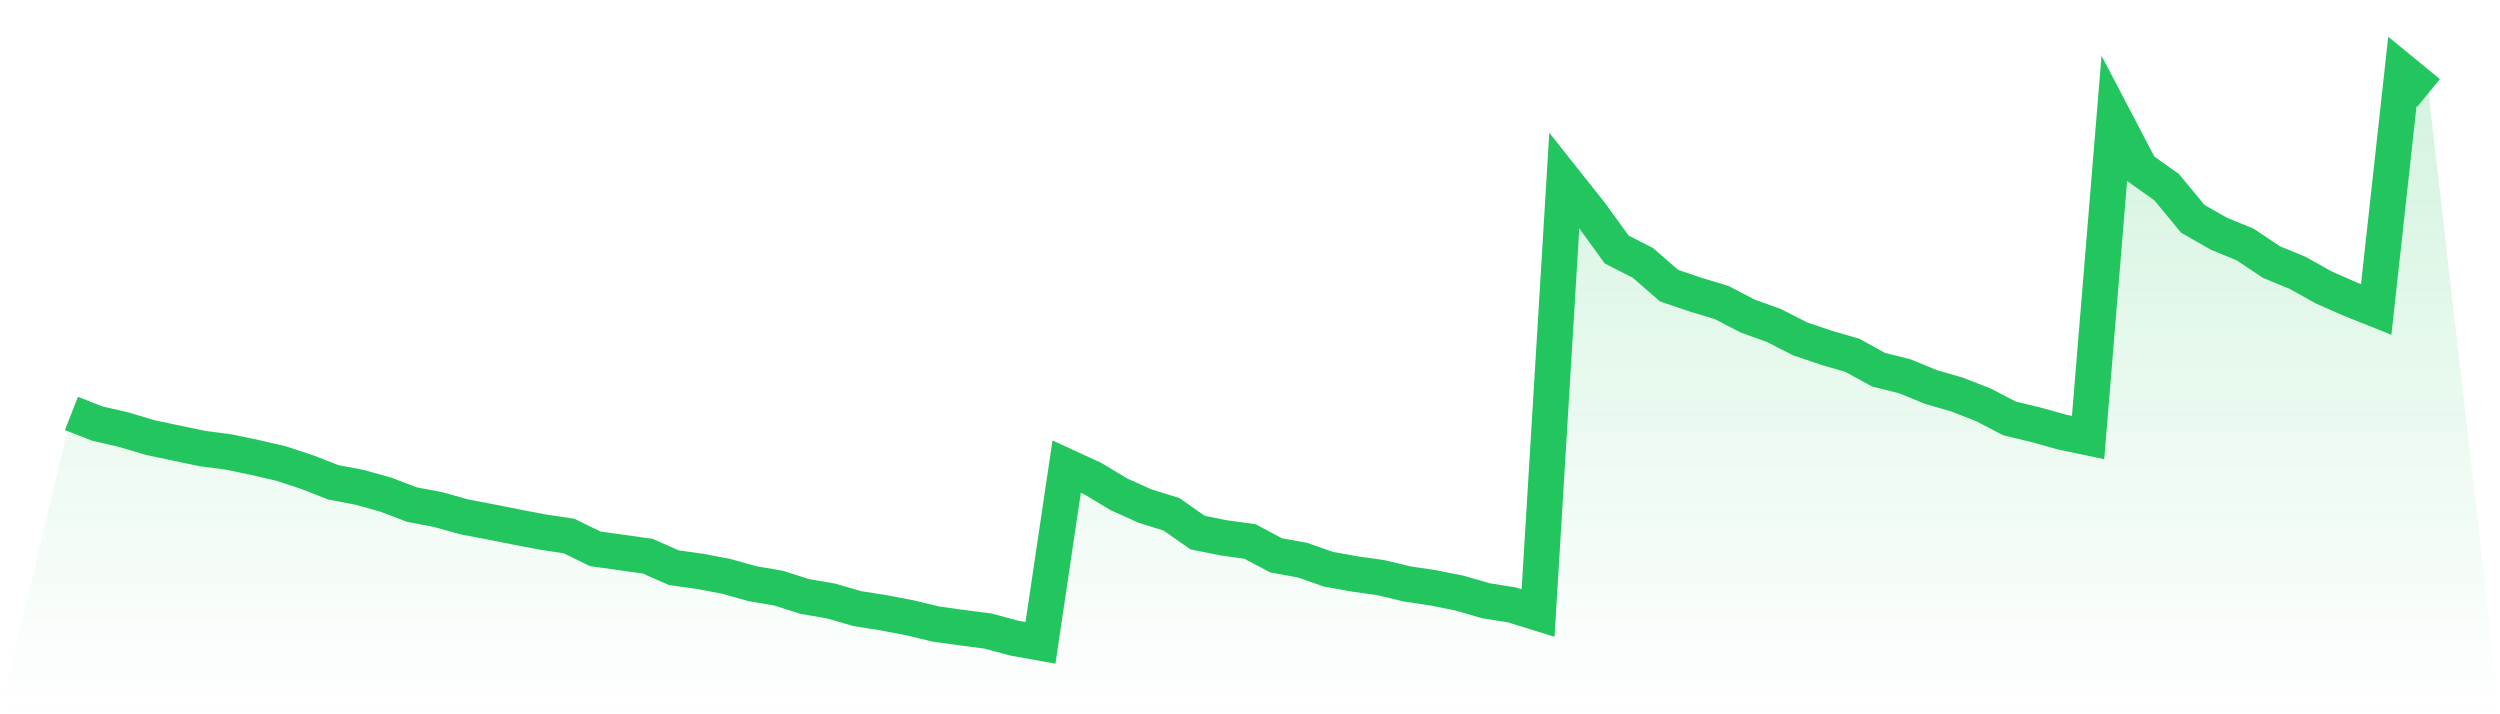
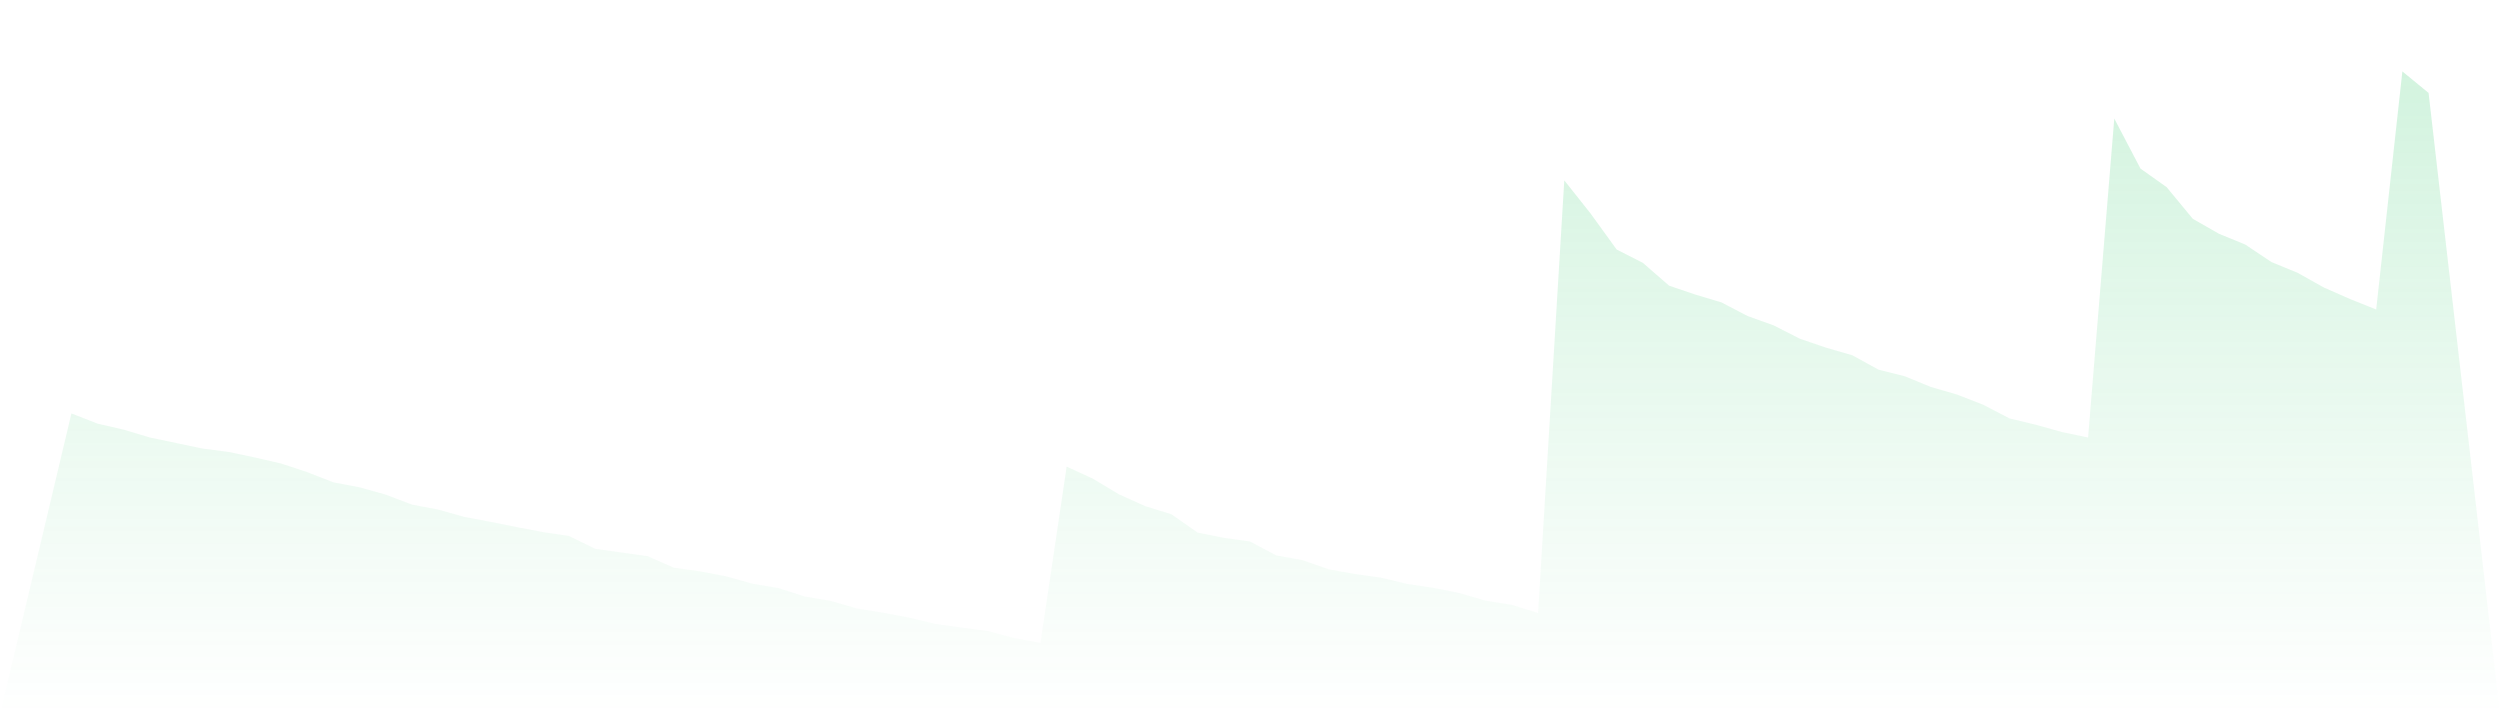
<svg xmlns="http://www.w3.org/2000/svg" viewBox="0 0 140 40">
  <defs>
    <linearGradient id="gradient" x1="0" x2="0" y1="0" y2="1">
      <stop offset="0%" stop-color="#22c55e" stop-opacity="0.2" />
      <stop offset="100%" stop-color="#22c55e" stop-opacity="0" />
    </linearGradient>
  </defs>
-   <path d="M4,23.153 L4,23.153 L5.467,23.725 L6.933,24.062 L8.4,24.502 L9.867,24.81 L11.333,25.118 L12.8,25.309 L14.267,25.617 L15.733,25.954 L17.2,26.438 L18.667,27.01 L20.133,27.289 L21.6,27.699 L23.067,28.257 L24.533,28.535 L26,28.946 L27.467,29.225 L28.933,29.518 L30.4,29.797 L31.867,30.016 L33.333,30.735 L34.8,30.94 L36.267,31.146 L37.733,31.791 L39.2,31.996 L40.667,32.275 L42.133,32.686 L43.6,32.935 L45.067,33.404 L46.533,33.654 L48,34.079 L49.467,34.313 L50.933,34.592 L52.4,34.944 L53.867,35.149 L55.333,35.34 L56.8,35.736 L58.267,36 L59.733,26.13 L61.2,26.805 L62.667,27.685 L64.133,28.345 L65.6,28.799 L67.067,29.826 L68.533,30.119 L70,30.324 L71.467,31.102 L72.933,31.366 L74.4,31.879 L75.867,32.143 L77.333,32.348 L78.8,32.7 L80.267,32.92 L81.733,33.214 L83.2,33.639 L84.667,33.874 L86.133,34.328 L87.6,10.101 L89.067,11.949 L90.533,13.973 L92,14.72 L93.467,15.996 L94.933,16.495 L96.4,16.935 L97.867,17.698 L99.333,18.225 L100.8,18.973 L102.267,19.472 L103.733,19.897 L105.2,20.704 L106.667,21.071 L108.133,21.672 L109.6,22.097 L111.067,22.669 L112.533,23.432 L114,23.784 L115.467,24.194 L116.933,24.502 L118.4,6.64 L119.867,9.441 L121.333,10.482 L122.8,12.257 L124.267,13.093 L125.733,13.694 L127.2,14.676 L128.667,15.278 L130.133,16.099 L131.6,16.744 L133.067,17.331 L134.533,4 L136,5.203 L140,40 L0,40 z" fill="url(#gradient)" />
-   <path d="M4,23.153 L4,23.153 L5.467,23.725 L6.933,24.062 L8.4,24.502 L9.867,24.81 L11.333,25.118 L12.8,25.309 L14.267,25.617 L15.733,25.954 L17.2,26.438 L18.667,27.01 L20.133,27.289 L21.6,27.699 L23.067,28.257 L24.533,28.535 L26,28.946 L27.467,29.225 L28.933,29.518 L30.4,29.797 L31.867,30.016 L33.333,30.735 L34.8,30.94 L36.267,31.146 L37.733,31.791 L39.2,31.996 L40.667,32.275 L42.133,32.686 L43.6,32.935 L45.067,33.404 L46.533,33.654 L48,34.079 L49.467,34.313 L50.933,34.592 L52.4,34.944 L53.867,35.149 L55.333,35.34 L56.8,35.736 L58.267,36 L59.733,26.13 L61.2,26.805 L62.667,27.685 L64.133,28.345 L65.6,28.799 L67.067,29.826 L68.533,30.119 L70,30.324 L71.467,31.102 L72.933,31.366 L74.4,31.879 L75.867,32.143 L77.333,32.348 L78.8,32.7 L80.267,32.92 L81.733,33.214 L83.2,33.639 L84.667,33.874 L86.133,34.328 L87.6,10.101 L89.067,11.949 L90.533,13.973 L92,14.72 L93.467,15.996 L94.933,16.495 L96.4,16.935 L97.867,17.698 L99.333,18.225 L100.8,18.973 L102.267,19.472 L103.733,19.897 L105.2,20.704 L106.667,21.071 L108.133,21.672 L109.6,22.097 L111.067,22.669 L112.533,23.432 L114,23.784 L115.467,24.194 L116.933,24.502 L118.4,6.64 L119.867,9.441 L121.333,10.482 L122.8,12.257 L124.267,13.093 L125.733,13.694 L127.2,14.676 L128.667,15.278 L130.133,16.099 L131.6,16.744 L133.067,17.331 L134.533,4 L136,5.203" fill="none" stroke="#22c55e" stroke-width="2" />
+   <path d="M4,23.153 L5.467,23.725 L6.933,24.062 L8.4,24.502 L9.867,24.81 L11.333,25.118 L12.8,25.309 L14.267,25.617 L15.733,25.954 L17.2,26.438 L18.667,27.01 L20.133,27.289 L21.6,27.699 L23.067,28.257 L24.533,28.535 L26,28.946 L27.467,29.225 L28.933,29.518 L30.4,29.797 L31.867,30.016 L33.333,30.735 L34.8,30.94 L36.267,31.146 L37.733,31.791 L39.2,31.996 L40.667,32.275 L42.133,32.686 L43.6,32.935 L45.067,33.404 L46.533,33.654 L48,34.079 L49.467,34.313 L50.933,34.592 L52.4,34.944 L53.867,35.149 L55.333,35.34 L56.8,35.736 L58.267,36 L59.733,26.13 L61.2,26.805 L62.667,27.685 L64.133,28.345 L65.6,28.799 L67.067,29.826 L68.533,30.119 L70,30.324 L71.467,31.102 L72.933,31.366 L74.4,31.879 L75.867,32.143 L77.333,32.348 L78.8,32.7 L80.267,32.92 L81.733,33.214 L83.2,33.639 L84.667,33.874 L86.133,34.328 L87.6,10.101 L89.067,11.949 L90.533,13.973 L92,14.72 L93.467,15.996 L94.933,16.495 L96.4,16.935 L97.867,17.698 L99.333,18.225 L100.8,18.973 L102.267,19.472 L103.733,19.897 L105.2,20.704 L106.667,21.071 L108.133,21.672 L109.6,22.097 L111.067,22.669 L112.533,23.432 L114,23.784 L115.467,24.194 L116.933,24.502 L118.4,6.64 L119.867,9.441 L121.333,10.482 L122.8,12.257 L124.267,13.093 L125.733,13.694 L127.2,14.676 L128.667,15.278 L130.133,16.099 L131.6,16.744 L133.067,17.331 L134.533,4 L136,5.203 L140,40 L0,40 z" fill="url(#gradient)" />
</svg>